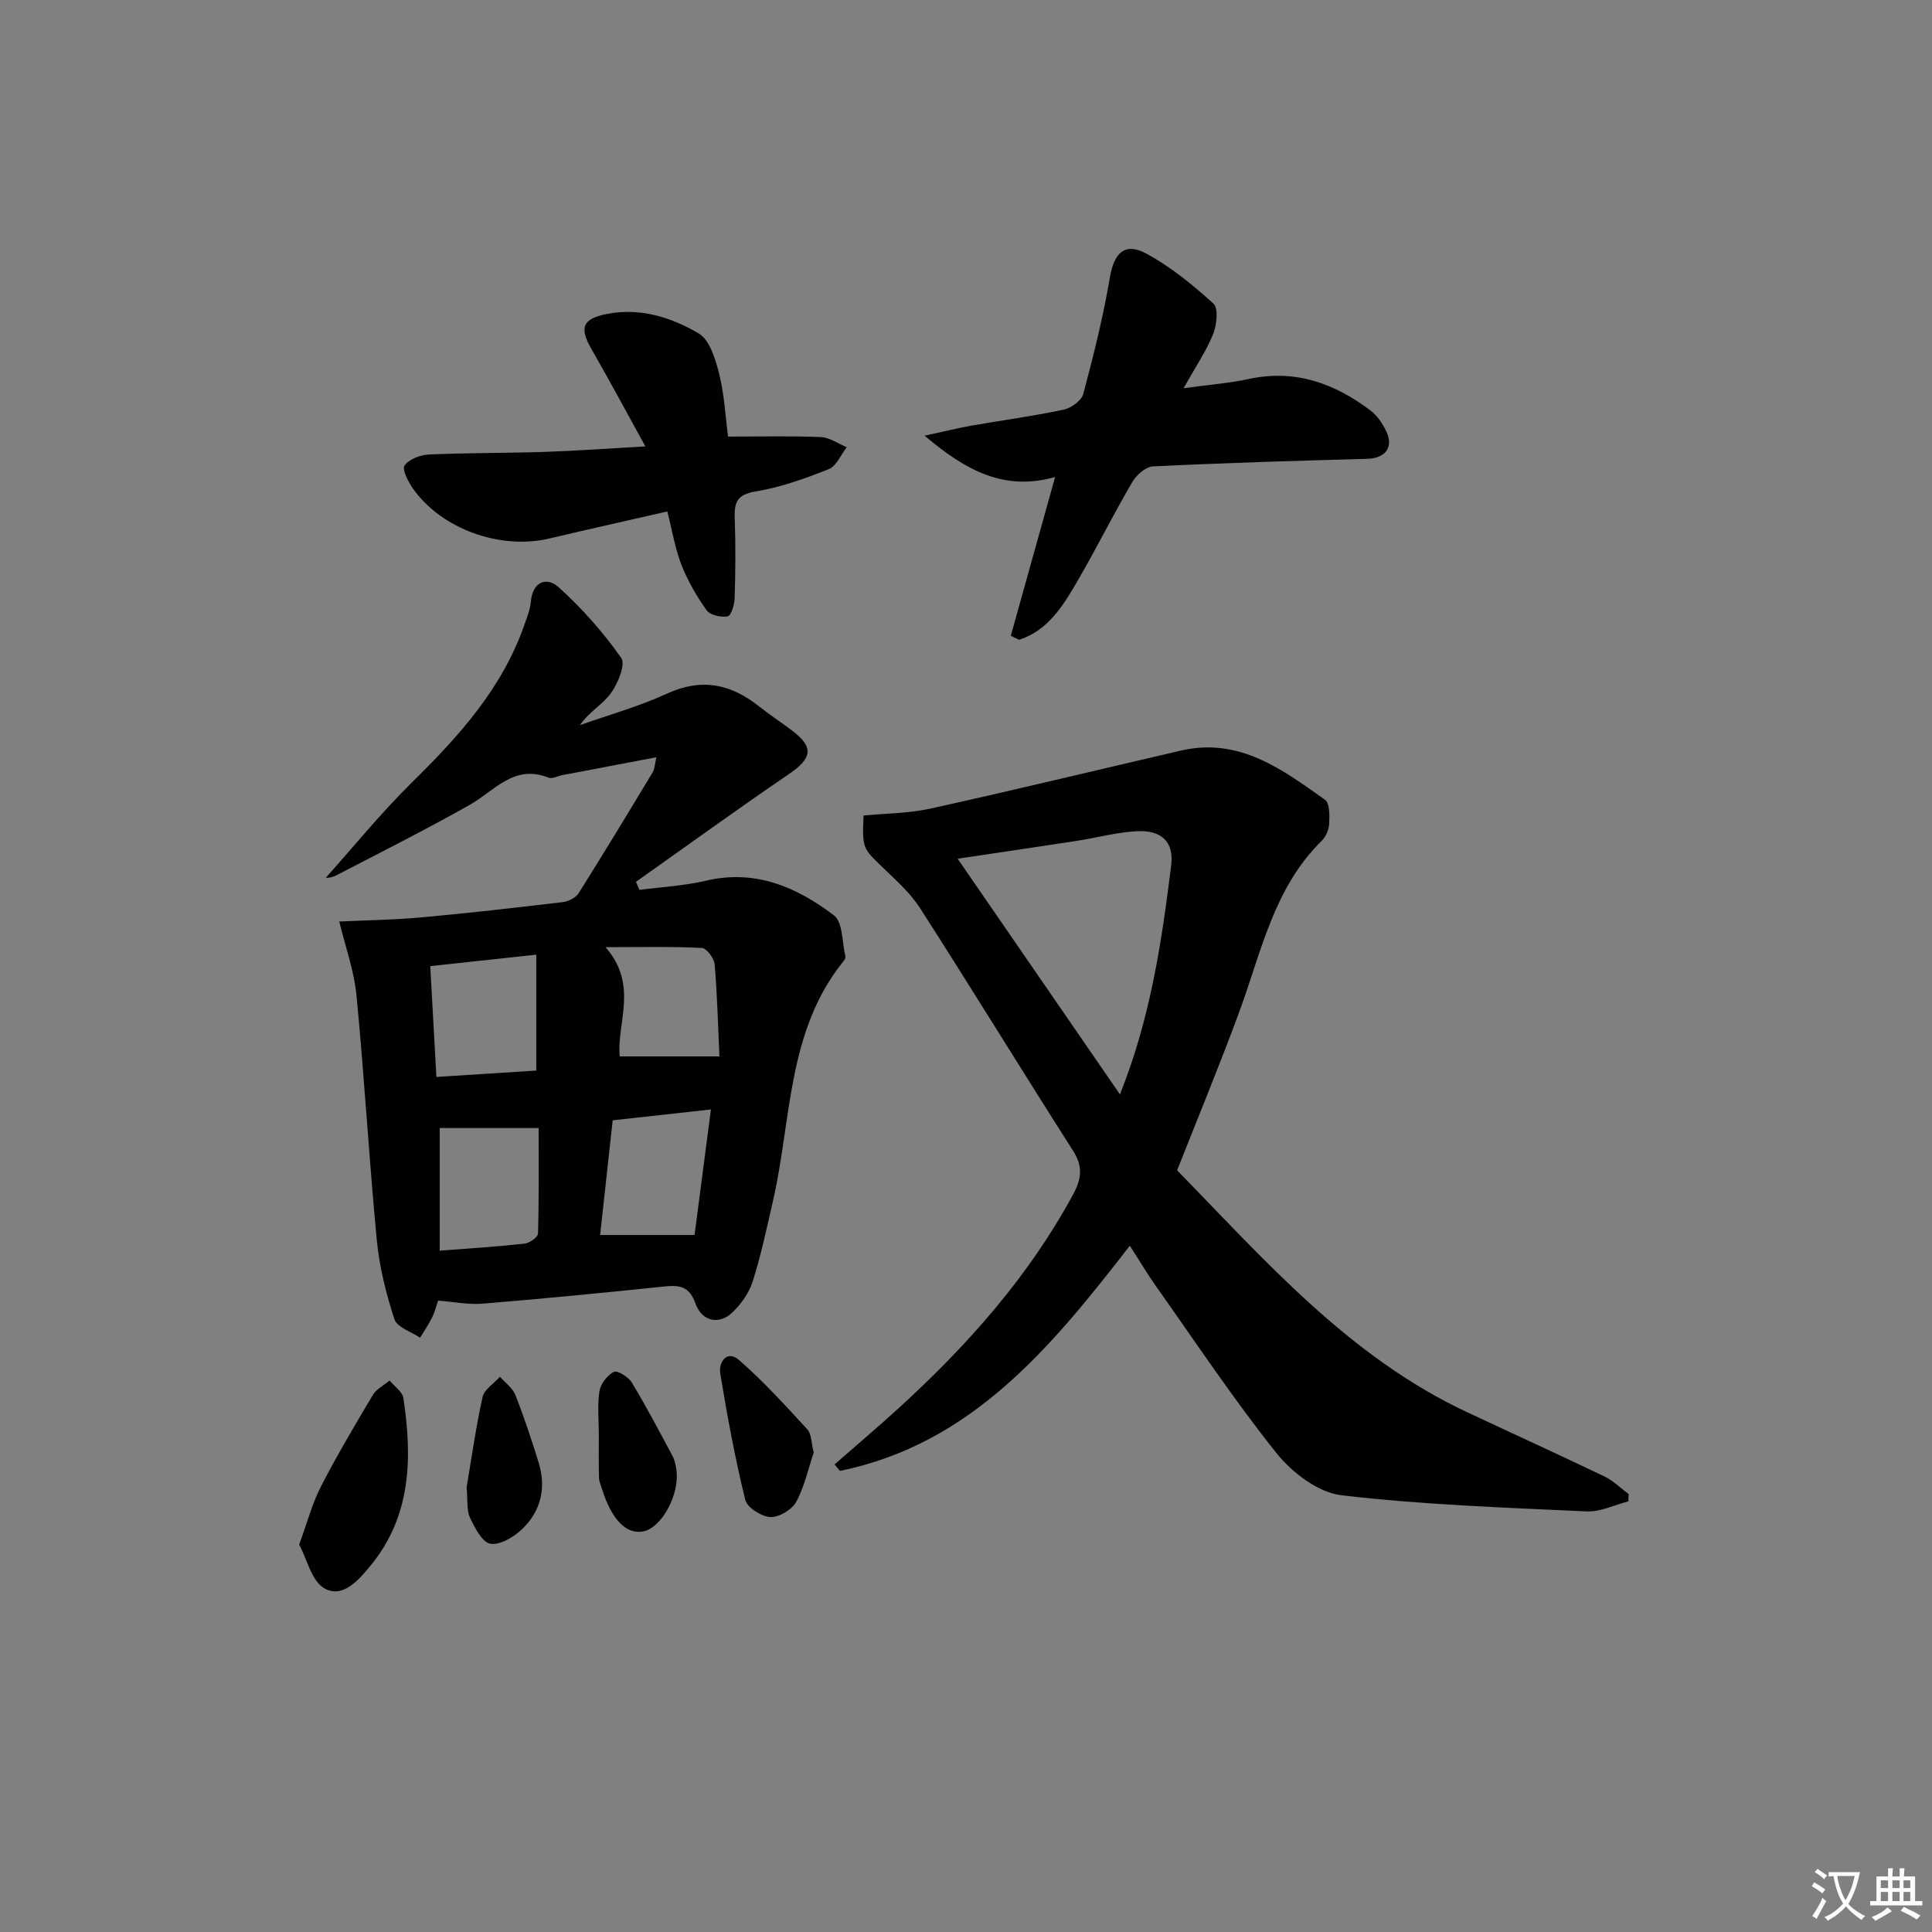
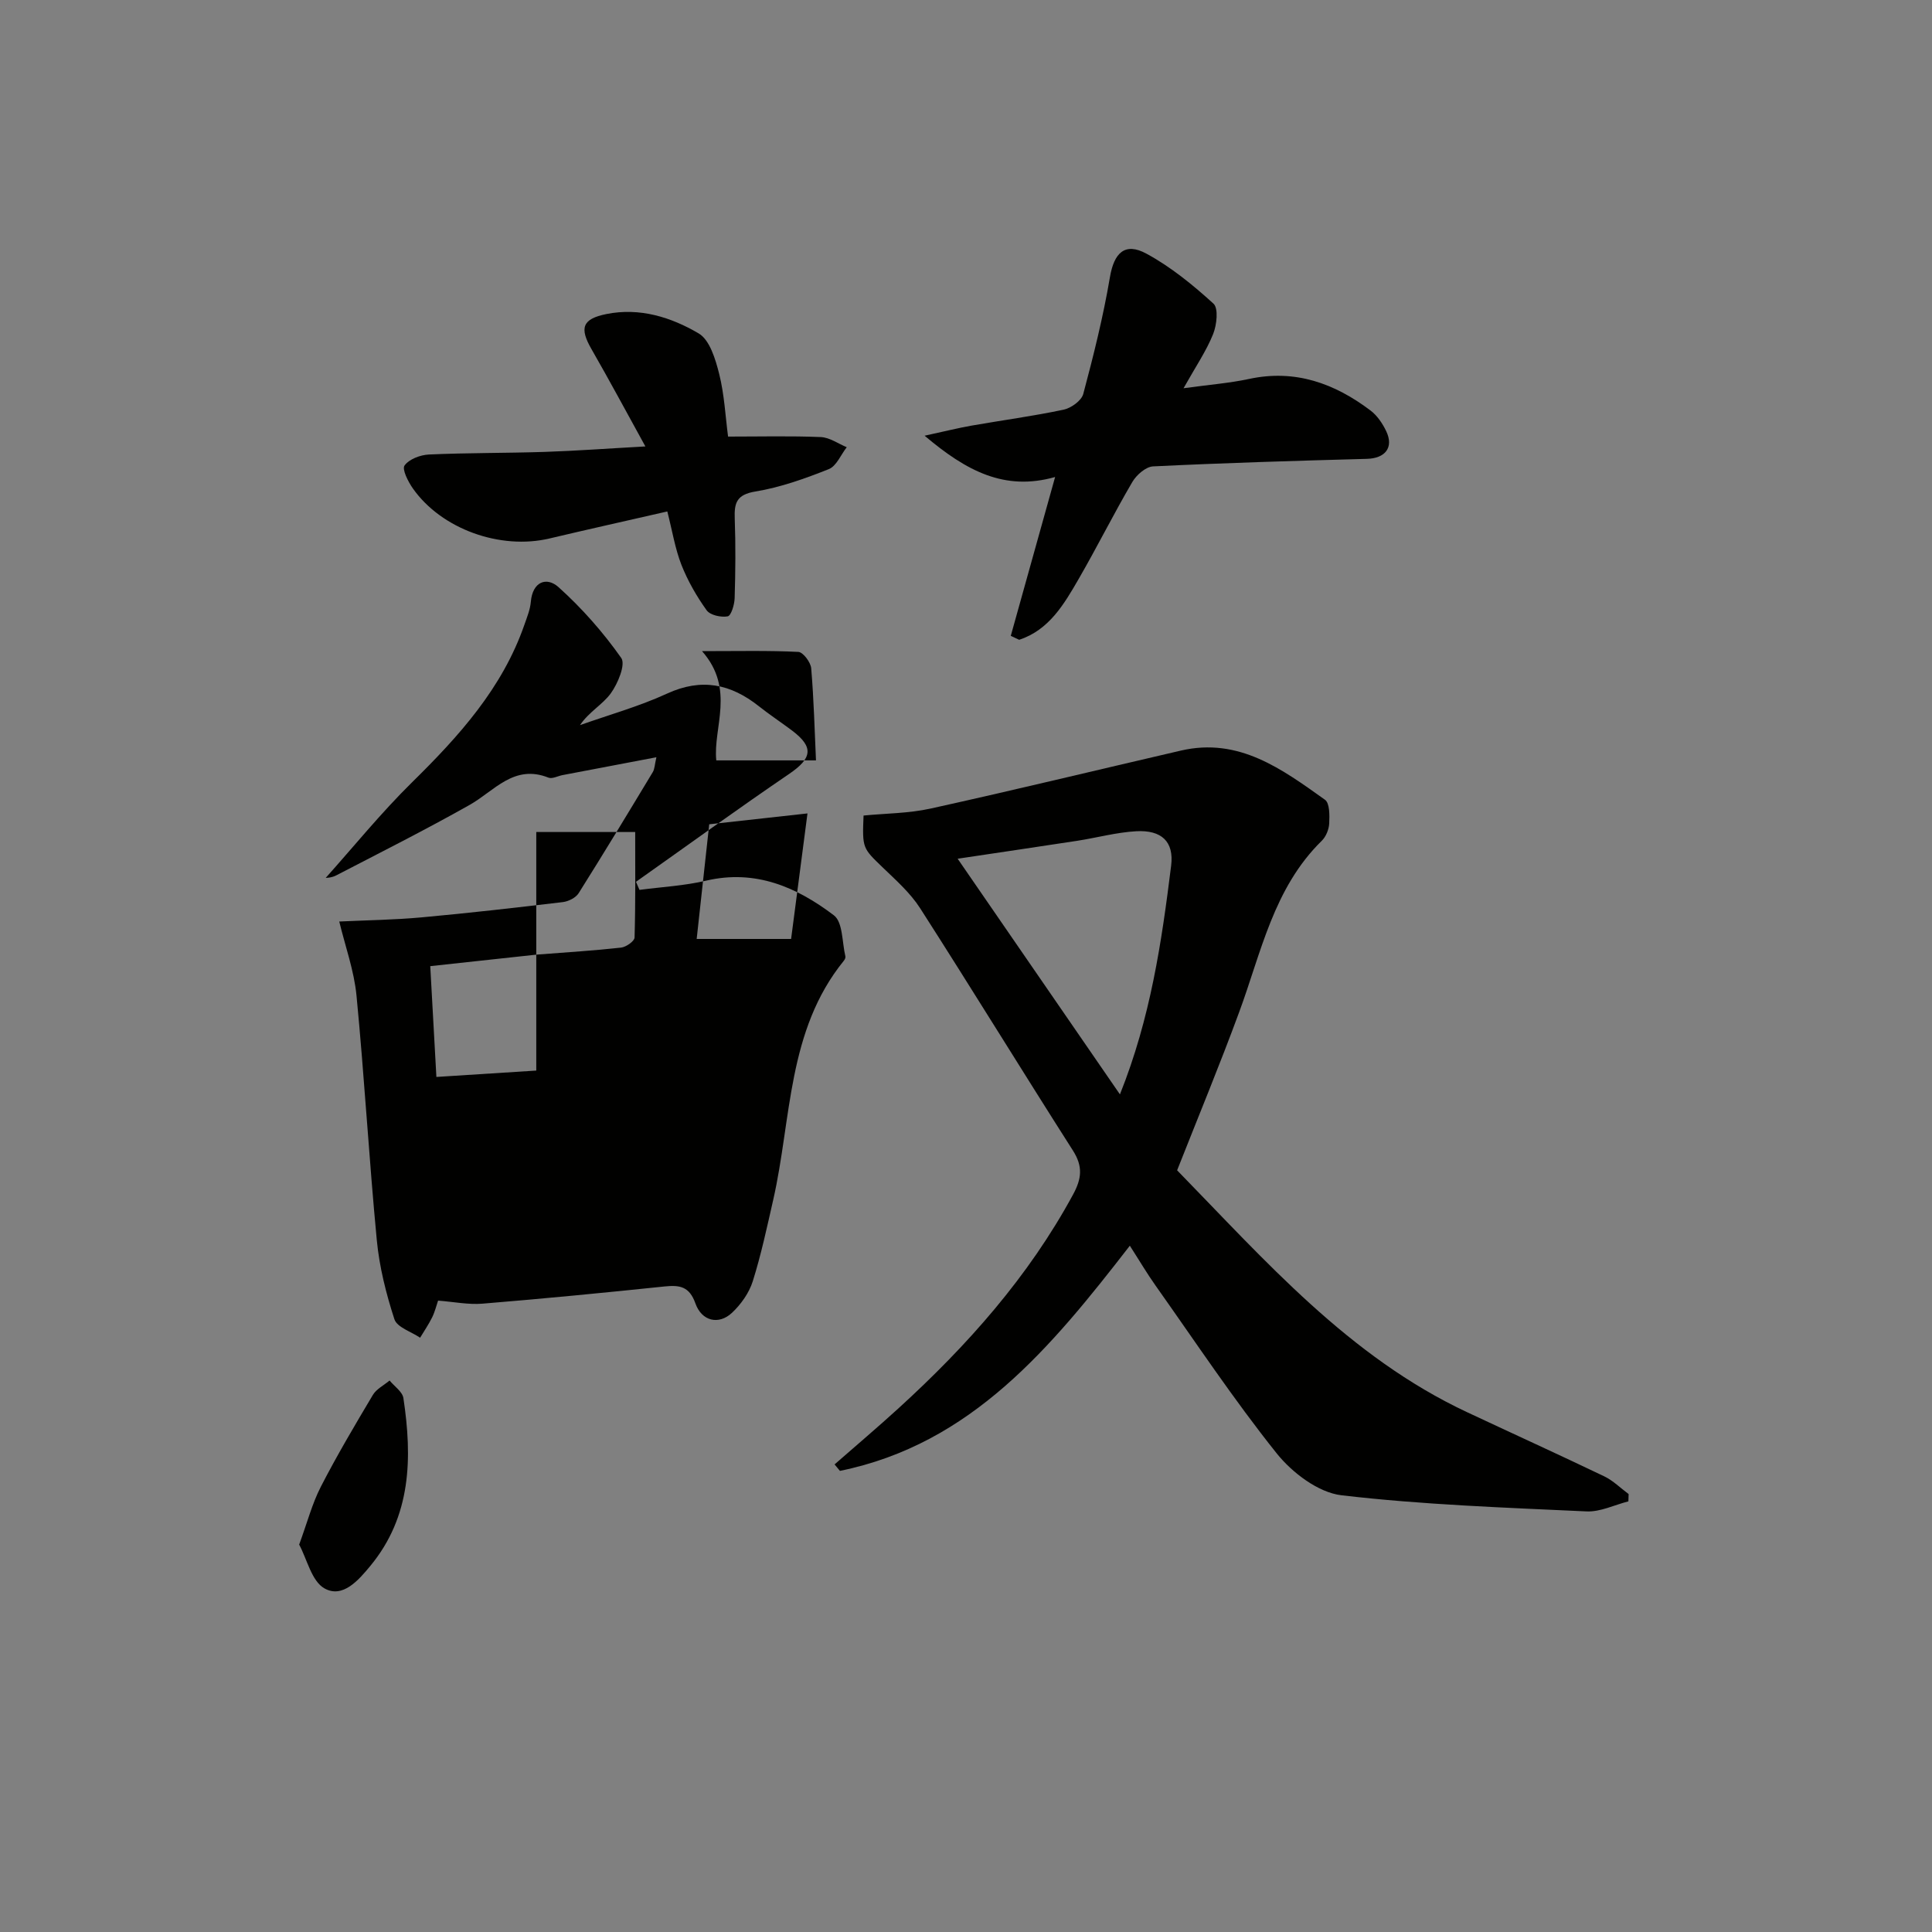
<svg xmlns="http://www.w3.org/2000/svg" enable-background="new 0 0 400 400" viewBox="0 0 400 400">
  <rect x="0" y="0" width="400" height="400" fill="#808080" stroke="none" />
-   <path d="m377.9 391.2c-.2.3-.4.5-.6.8-.7-.6-1.4-1-2.2-1.5.2-.3.4-.5.5-.8.6.4 1.4.8 2.3 1.5zm-1.8 6.1c-.2-.2-.5-.4-.9-.6.4-.6.8-1.2 1.2-1.9s.7-1.3.9-1.9c.3.3.5.5.8.7-.7 1.3-1.4 2.6-2 3.7zm2.2-9c-.3.3-.5.5-.6.8-.6-.6-1.3-1.1-2-1.5.3-.3.5-.5.6-.7.6.5 1.3.9 2 1.4zm.3.2v-.9h2 4.5c-.3 1.3-.6 2.5-1 3.6s-.9 2.1-1.4 3c.4.5 1 1 1.6 1.4s1.2.8 1.9 1.1c-.3.2-.5.4-.8.8-.4-.3-1-.7-1.6-1.2s-1.2-1.1-1.6-1.6c-.5.6-1.1 1.1-1.7 1.6s-1.4.9-2.1 1.4c-.1-.3-.3-.5-.7-.8.6-.2 1.2-.5 1.9-1s1.4-1.1 2-1.8c-.5-.8-.9-1.6-1.2-2.5s-.6-2-.8-3.2c-.4.1-.7.1-1 .1zm2.5 2.7c.3 1 .7 1.7 1 2.2.3-.5.6-1.1 1-2s.6-1.9.9-3h-3.2-.4c.1.9.3 1.8.7 2.8z" fill="#fbfcfa" />
-   <path d="m396.5 388.5v1.5 3.6h1.5v.9c-.4 0-1 0-1.7 0h-7.9c-.5 0-.9 0-1.2 0v-.9h1.3v-3.5c0-.7 0-1.2 0-1.6h2.4c0-.8 0-1.4 0-1.7h1c0 .3-.1.8-.1 1.7h1.5c0-.8 0-1.4 0-1.7h1c0 .3-.1.9-.1 1.7zm-8.2 9.2c-.2-.3-.5-.5-.8-.8.8-.3 1.4-.6 1.9-.9s1-.7 1.4-1.1c.3.3.6.5.9.8-1.6 1-2.8 1.6-3.4 2zm2.6-6.8v-1.6h-1.5v1.6zm0 2.7v-1.9h-1.5v1.9zm2.4-2.7v-1.6h-1.5v1.6zm0 2.7v-1.9h-1.5v1.9zm.2 2 .7-.8c.4.2.9.5 1.6.8s1.3.7 1.8 1c-.3.3-.5.6-.8.8-.4-.3-1.5-1-3.3-1.8zm2-4.7v-1.6h-1.4v1.6zm0 2.7v-1.9h-1.4v1.9z" fill="#fbfcfa" />
  <g fill="#010100">
-     <path d="m67.44 181.75c5.68-6.34 11.42-13.43 17.88-19.79 9.71-9.55 18.68-19.47 23.25-32.61.54-1.55 1.19-3.13 1.33-4.73.35-4.2 3.26-5.27 5.72-3.07 4.85 4.35 9.25 9.35 13 14.67.95 1.34-.7 5.32-2.17 7.34-1.68 2.31-4.5 3.81-6.37 6.57 6.03-2.14 12.24-3.87 18.03-6.53 7.13-3.28 13.17-2.01 19.01 2.62 2.22 1.76 4.59 3.32 6.85 5.02 4.58 3.45 4.19 5.74-.61 9.01-10.68 7.27-21.14 14.86-31.69 22.32.24.56.48 1.11.73 1.67 4.61-.61 9.3-.85 13.8-1.91 10.2-2.39 18.76 1.34 26.45 7.18 1.87 1.42 1.68 5.59 2.38 8.5.06.27-.13.67-.33.91-11.74 14.47-10.79 32.67-14.61 49.48-1.29 5.66-2.5 11.35-4.24 16.88-.76 2.41-2.45 4.79-4.31 6.53-2.73 2.55-6.25 1.74-7.56-1.95-1.25-3.53-3.26-3.84-6.41-3.51-12.55 1.31-25.11 2.53-37.68 3.56-2.92.24-5.92-.38-9.19-.63-.37 1.07-.67 2.34-1.23 3.47-.72 1.46-1.65 2.81-2.49 4.21-1.84-1.25-4.77-2.15-5.32-3.82-1.73-5.31-3.12-10.85-3.65-16.4-1.61-16.85-2.57-33.77-4.2-50.62-.5-5.16-2.33-10.19-3.57-15.33 5.69-.27 11.4-.34 17.06-.86 9.75-.89 19.49-2 29.22-3.16 1.17-.14 2.68-.89 3.28-1.84 5.22-8.29 10.29-16.68 15.35-25.07.39-.64.39-1.52.75-3.08-6.84 1.3-13.14 2.5-19.45 3.7-.98.19-2.12.83-2.9.52-7.16-2.84-11.19 2.76-16.34 5.66-9.08 5.12-18.4 9.81-27.66 14.61-.95.49-2.14.49-2.11.48zm43.59 15.9c-7.91.86-14.83 1.6-21.95 2.38.45 8.11.85 15.31 1.27 22.94 7.18-.46 13.89-.89 20.68-1.32 0-7.85 0-15.38 0-24zm-19.99 61.29c6.42-.5 12.01-.84 17.57-1.46 1.03-.12 2.76-1.33 2.78-2.08.21-7.22.13-14.44.13-21.85-7.43 0-14.08 0-20.48 0zm35.81-26.99c-.83 7.59-1.68 15.38-2.6 23.74h19.55c1.07-8.16 2.21-16.94 3.39-25.99-7.03.78-13.38 1.48-20.34 2.25zm22.1-13.23c-.28-6.05-.44-12.58-.99-19.07-.11-1.25-1.68-3.34-2.66-3.39-6.2-.31-12.42-.16-19.94-.16 6.94 7.88 2.24 15.84 2.95 22.62z" />
+     <path d="m67.44 181.75c5.68-6.34 11.42-13.43 17.88-19.79 9.71-9.55 18.68-19.47 23.25-32.61.54-1.55 1.19-3.13 1.33-4.73.35-4.2 3.26-5.27 5.72-3.07 4.85 4.35 9.25 9.35 13 14.67.95 1.34-.7 5.32-2.17 7.34-1.68 2.31-4.5 3.81-6.37 6.57 6.03-2.14 12.24-3.87 18.03-6.53 7.13-3.28 13.17-2.01 19.01 2.62 2.22 1.76 4.59 3.32 6.85 5.02 4.58 3.45 4.19 5.74-.61 9.01-10.68 7.27-21.14 14.86-31.69 22.32.24.56.48 1.11.73 1.67 4.61-.61 9.3-.85 13.8-1.91 10.2-2.39 18.76 1.34 26.45 7.18 1.87 1.42 1.68 5.59 2.38 8.5.06.27-.13.67-.33.91-11.74 14.47-10.79 32.67-14.61 49.48-1.29 5.66-2.5 11.35-4.24 16.88-.76 2.41-2.45 4.79-4.31 6.53-2.73 2.55-6.25 1.74-7.56-1.95-1.25-3.53-3.26-3.84-6.41-3.51-12.55 1.31-25.11 2.53-37.68 3.56-2.92.24-5.92-.38-9.19-.63-.37 1.07-.67 2.34-1.23 3.47-.72 1.46-1.65 2.81-2.49 4.21-1.84-1.25-4.77-2.15-5.32-3.82-1.73-5.31-3.12-10.85-3.65-16.4-1.61-16.85-2.57-33.77-4.2-50.62-.5-5.16-2.33-10.19-3.57-15.33 5.69-.27 11.4-.34 17.06-.86 9.75-.89 19.49-2 29.22-3.16 1.17-.14 2.68-.89 3.28-1.84 5.22-8.29 10.29-16.68 15.35-25.07.39-.64.39-1.52.75-3.08-6.84 1.3-13.14 2.5-19.45 3.7-.98.19-2.12.83-2.9.52-7.16-2.84-11.19 2.76-16.34 5.66-9.08 5.12-18.4 9.81-27.66 14.61-.95.49-2.14.49-2.11.48zm43.59 15.9c-7.91.86-14.83 1.6-21.95 2.38.45 8.11.85 15.31 1.27 22.94 7.18-.46 13.89-.89 20.68-1.32 0-7.85 0-15.38 0-24zc6.42-.5 12.01-.84 17.57-1.46 1.03-.12 2.76-1.33 2.78-2.08.21-7.22.13-14.44.13-21.85-7.43 0-14.08 0-20.48 0zm35.81-26.99c-.83 7.59-1.68 15.38-2.6 23.74h19.55c1.07-8.16 2.21-16.94 3.39-25.99-7.03.78-13.38 1.48-20.34 2.25zm22.1-13.23c-.28-6.05-.44-12.58-.99-19.07-.11-1.25-1.68-3.34-2.66-3.39-6.2-.31-12.42-.16-19.94-.16 6.94 7.88 2.24 15.84 2.95 22.62z" />
    <path d="m243.71 242.3c18.23 18.67 35.56 38.6 60.01 50.07 9.47 4.44 18.99 8.77 28.42 13.29 1.85.89 3.37 2.43 5.05 3.67-.02.5-.03 1.01-.05 1.51-2.9.74-5.83 2.22-8.69 2.08-16.93-.79-33.91-1.37-50.72-3.34-4.8-.57-10.19-4.66-13.4-8.67-8.9-11.13-16.81-23.06-25.06-34.71-1.81-2.55-3.4-5.26-5.35-8.29-16.27 21-32.73 41.05-60.02 46.62-.37-.45-.74-.89-1.11-1.34 4.42-3.87 8.91-7.67 13.25-11.63 14.22-12.97 26.88-27.19 36.13-44.25 1.79-3.3 2.06-5.82-.03-9.1-10.63-16.66-20.96-33.52-31.63-50.16-2.03-3.17-4.99-5.79-7.74-8.44-4.18-4.04-4.26-3.96-3.98-10.76 4.54-.45 9.33-.44 13.9-1.45 17.31-3.82 34.53-8 51.8-12 12.02-2.79 20.94 3.85 29.83 10.18.99.7.96 3.23.88 4.89-.06 1.24-.66 2.74-1.54 3.6-10.01 9.81-12.54 23.15-17.13 35.55-3.95 10.74-8.33 21.31-12.82 32.68zm-11.84-15.72c6.36-15.88 8.64-31.6 10.6-47.34.63-5.04-2.02-7.43-7.24-7.14-4.1.23-8.14 1.35-12.22 1.98-8.27 1.27-16.55 2.48-24.74 3.71 11.08 16.09 22.07 32.05 33.6 48.79z" />
    <path d="m245.04 80.38c5.39-.74 9.53-1.06 13.55-1.92 9.54-2.06 17.71.9 25.16 6.53 1.39 1.05 2.5 2.7 3.26 4.3 1.6 3.38-.23 5.61-4.01 5.71-14.76.4-29.52.84-44.26 1.56-1.51.07-3.45 1.77-4.31 3.24-3.86 6.59-7.28 13.45-11.1 20.06-3.03 5.25-6.15 10.58-12.32 12.6-.58-.27-1.16-.54-1.74-.81 2.98-10.7 5.97-21.39 9.18-32.89-10.46 2.96-18.38-1.24-27.02-8.55 4.16-.9 6.89-1.59 9.66-2.08 6.37-1.12 12.79-1.97 19.11-3.31 1.57-.33 3.71-1.87 4.08-3.26 2.13-7.98 4.14-16.03 5.52-24.18.84-4.97 3.06-7.31 7.56-4.86 5.04 2.73 9.62 6.47 13.88 10.35 1.06.97.68 4.42-.08 6.31-1.4 3.48-3.57 6.66-6.12 11.2z" />
    <path d="m138.16 105.89c-8.56 1.96-16.48 3.72-24.37 5.59-10.19 2.42-22.37-1.92-28.3-10.34-.99-1.4-2.3-3.98-1.73-4.77.96-1.32 3.27-2.19 5.06-2.27 7.98-.36 15.99-.28 23.98-.54 6.59-.22 13.16-.71 20.82-1.13-3.98-7.22-7.47-13.73-11.15-20.13-2.54-4.41-1.92-6.27 3.08-7.28 6.9-1.39 13.39.65 19.1 4.01 2.3 1.35 3.49 5.36 4.25 8.39 1.08 4.31 1.29 8.83 1.84 12.97 6.68 0 12.95-.16 19.2.1 1.82.08 3.58 1.36 5.37 2.1-1.22 1.56-2.13 3.91-3.72 4.54-4.91 1.95-10 3.78-15.19 4.63-3.9.64-4.4 2.36-4.28 5.61.2 5.49.15 11-.02 16.49-.04 1.33-.73 3.62-1.44 3.75-1.38.25-3.63-.24-4.36-1.26-2.08-2.9-3.91-6.09-5.22-9.41-1.31-3.35-1.88-6.99-2.92-11.05z" />
    <path d="m61.94 319.79c1.69-4.61 2.69-8.48 4.47-11.95 3.33-6.48 7.05-12.76 10.78-19.02.74-1.25 2.29-2.01 3.47-3 .99 1.21 2.66 2.32 2.86 3.64 1.86 12.37 1.66 24.46-6.86 34.76-2.42 2.93-5.71 6.76-9.48 4.64-2.66-1.49-3.61-6.04-5.24-9.07z" />
-     <path d="m168.47 300.72c-1.07 3.18-1.86 6.96-3.62 10.22-.88 1.63-3.57 3.24-5.35 3.15-1.86-.1-4.81-1.96-5.2-3.56-2.12-8.63-3.75-17.4-5.18-26.18-.37-2.26 1.36-4.96 3.86-2.79 5.07 4.4 9.61 9.42 14.17 14.38.88.94.81 2.76 1.32 4.78z" />
-     <path d="m123.98 296.99c0-3-.33-6.05.13-8.98.24-1.51 1.63-3.3 3-3.99.71-.36 3 1.07 3.7 2.22 2.99 4.95 5.68 10.07 8.41 15.17.46.86.68 1.88.82 2.86.73 5-2.94 11.9-6.73 12.76-3.54.8-6.67-2.33-8.64-8.67-.25-.79-.63-1.59-.65-2.39-.09-2.98-.04-5.98-.04-8.98z" />
-     <path d="m96.61 307.93c.96-5.69 1.88-12.24 3.3-18.68.35-1.59 2.36-2.81 3.6-4.21 1.09 1.24 2.61 2.31 3.18 3.75 1.81 4.59 3.37 9.29 4.83 14.02 1.6 5.18.49 10-3.36 13.72-1.72 1.66-4.58 3.4-6.61 3.09-1.69-.26-3.25-3.31-4.25-5.42-.72-1.54-.44-3.56-.69-6.27z" />
  </g>
</svg>